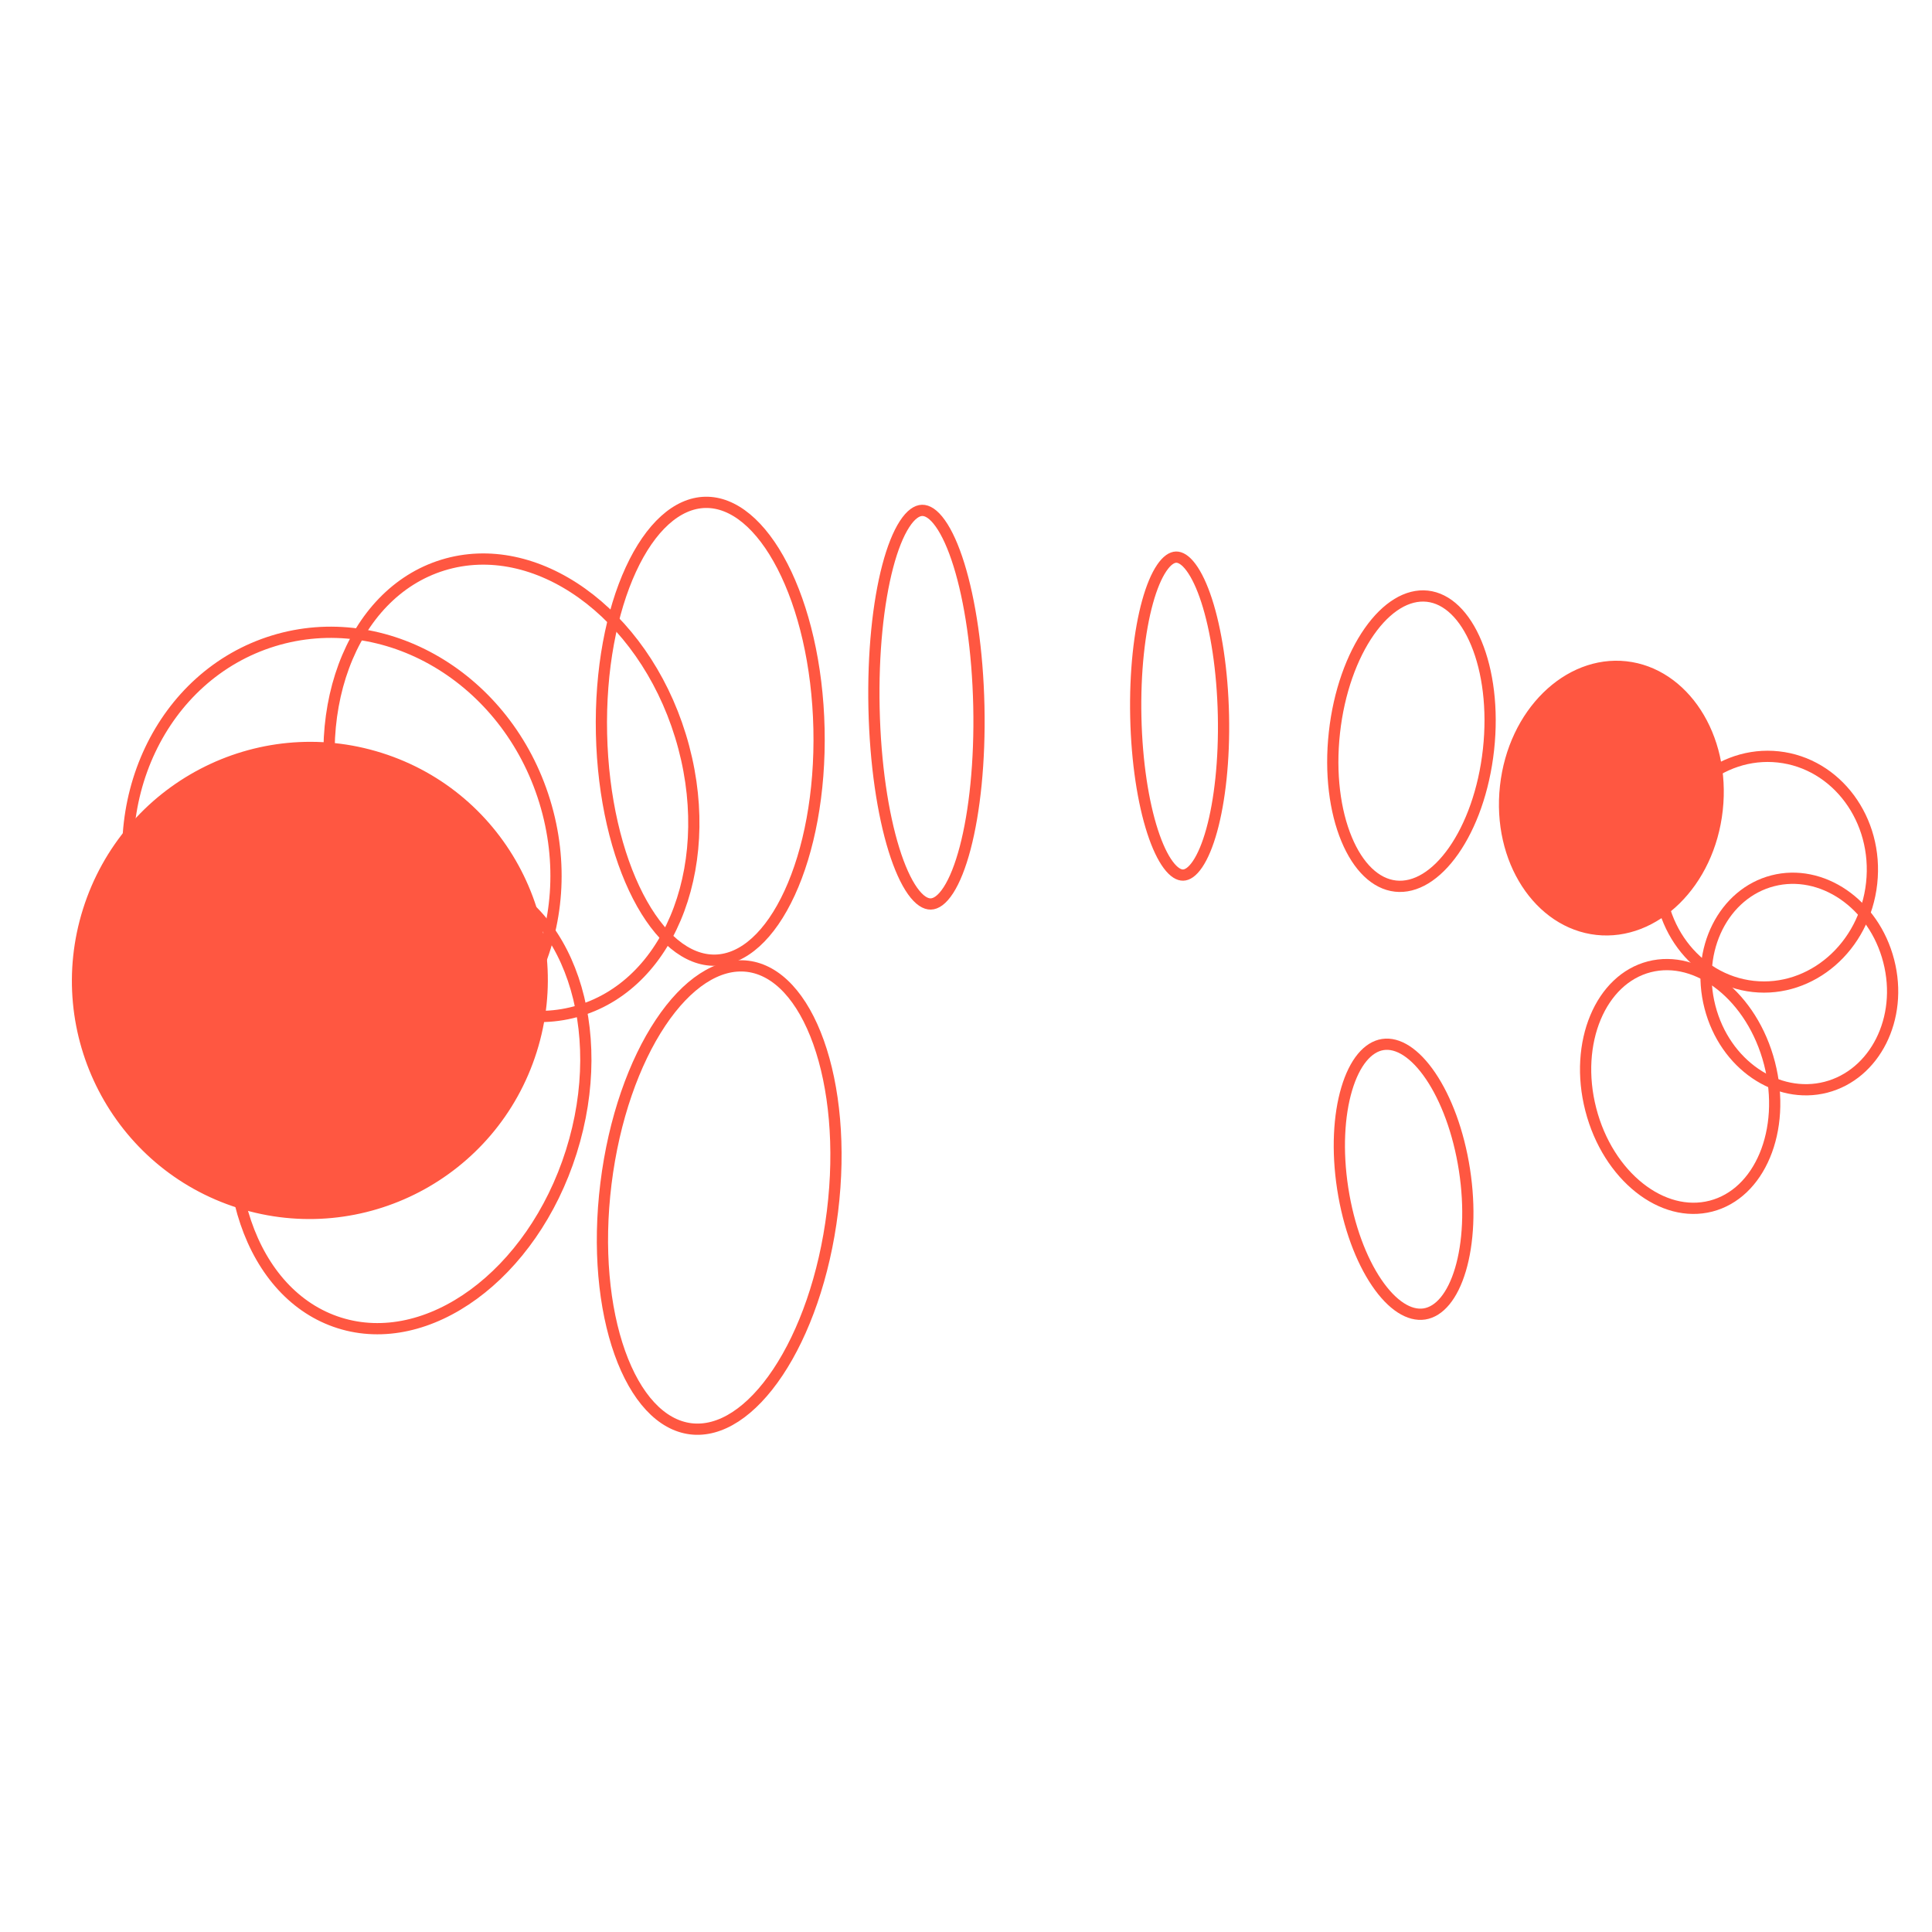
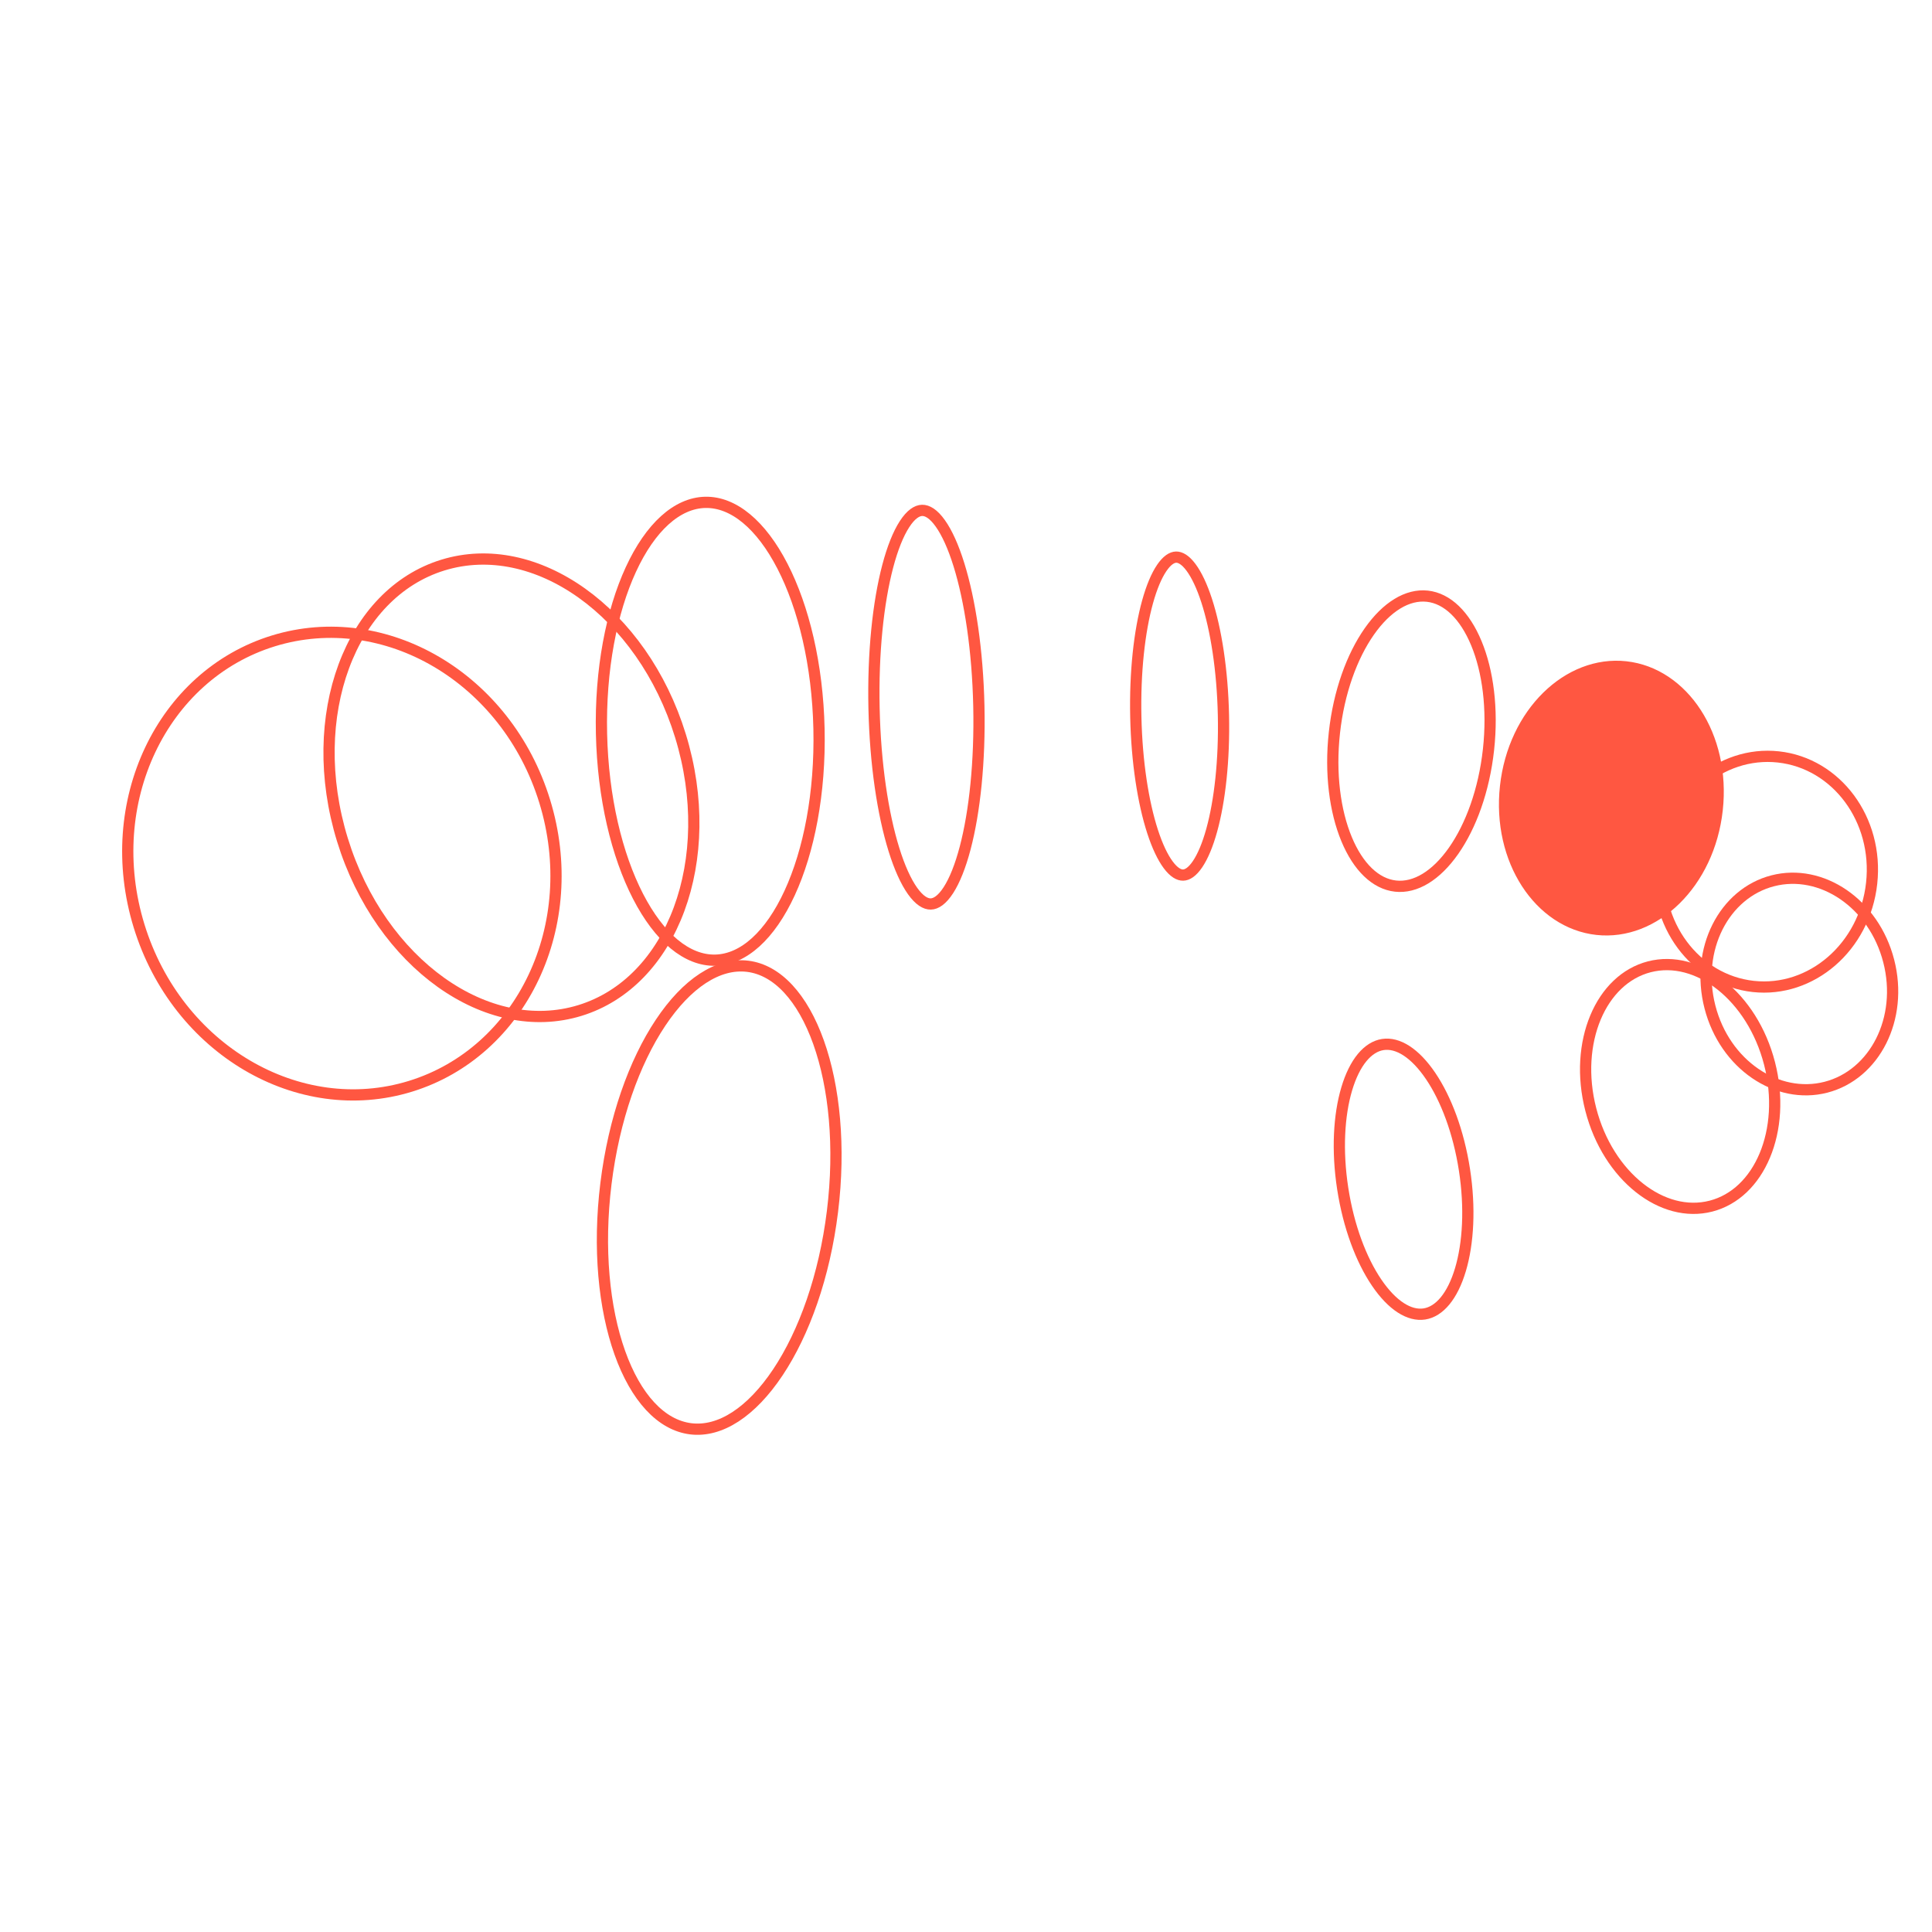
<svg xmlns="http://www.w3.org/2000/svg" width="172" height="172" viewBox="0 0 172 172" fill="none">
  <path d="M61.493 127.201C64.126 127.525 66.906 125.695 69.257 122.166C71.59 118.664 73.402 113.617 74.112 107.855C74.822 102.093 74.288 96.757 72.875 92.794C71.451 88.799 69.198 86.35 66.565 86.025C63.932 85.701 61.152 87.53 58.801 91.06C56.468 94.562 54.656 99.609 53.946 105.371C53.236 111.132 53.769 116.468 55.182 120.432C56.607 124.427 58.86 126.876 61.493 127.201Z" stroke="#FF5741" />
-   <path d="M30.209 117.771C34.131 119.009 38.404 117.979 42.161 115.232C45.917 112.486 49.123 108.04 50.86 102.537C52.597 97.034 52.524 91.553 51.025 87.148C49.526 82.742 46.618 79.446 42.696 78.208C38.774 76.97 34.5 77.999 30.744 80.746C26.988 83.493 23.782 87.939 22.045 93.442C20.308 98.945 20.381 104.426 21.88 108.831C23.378 113.237 26.287 116.533 30.209 117.771Z" stroke="#FF5741" />
-   <path d="M21.343 107.067C32.231 110.503 43.854 104.434 47.303 93.508C50.752 82.581 44.718 70.94 33.831 67.504C22.943 64.067 11.319 70.136 7.871 81.062C4.422 91.989 10.456 103.63 21.343 107.067Z" fill="#FF5741" stroke="#FF5741" />
  <path d="M36.535 96.711C46.467 93.656 51.873 82.323 48.492 71.331C45.112 60.339 34.271 54.002 24.339 57.057C14.408 60.112 9.001 71.445 12.382 82.437C15.763 93.429 26.604 99.765 36.535 96.711Z" stroke="#FF5741" />
  <path d="M51.63 89.96C55.737 88.697 58.819 85.367 60.457 80.941C62.095 76.514 62.275 71.016 60.579 65.505C58.884 59.993 55.646 55.547 51.804 52.806C47.961 50.065 43.541 49.043 39.434 50.306C35.326 51.569 32.244 54.899 30.606 59.325C28.968 63.752 28.789 69.25 30.484 74.761C32.179 80.273 35.417 84.719 39.259 87.46C43.102 90.201 47.522 91.223 51.63 89.96Z" stroke="#FF5741" />
  <path d="M63.68 85.482C66.193 85.427 68.564 83.269 70.301 79.499C72.023 75.763 73.039 70.597 72.913 64.89C72.788 59.183 71.546 54.066 69.662 50.41C67.761 46.72 65.298 44.668 62.784 44.723C60.271 44.779 57.899 46.936 56.162 50.706C54.441 54.442 53.425 59.609 53.55 65.315C53.676 71.022 54.918 76.139 56.801 79.796C58.702 83.486 61.166 85.537 63.68 85.482Z" stroke="#FF5741" />
  <path d="M82.863 80.479C83.323 80.469 83.865 80.127 84.434 79.247C84.991 78.384 85.502 77.109 85.927 75.493C86.775 72.268 87.252 67.799 87.144 62.855C87.035 57.912 86.362 53.468 85.373 50.283C84.878 48.688 84.311 47.436 83.716 46.599C83.11 45.744 82.554 45.427 82.093 45.437C81.633 45.447 81.092 45.789 80.523 46.669C79.965 47.532 79.454 48.807 79.029 50.423C78.181 53.648 77.704 58.117 77.813 63.06C77.921 68.004 78.594 72.448 79.583 75.632C80.079 77.228 80.645 78.479 81.24 79.317C81.847 80.171 82.403 80.489 82.863 80.479Z" stroke="#FF5741" />
  <path d="M105.329 77.906C105.695 77.898 106.138 77.639 106.614 76.936C107.081 76.246 107.514 75.221 107.876 73.912C108.597 71.302 109.007 67.678 108.919 63.667C108.831 59.655 108.262 56.053 107.427 53.477C107.008 52.186 106.53 51.181 106.033 50.512C105.526 49.83 105.073 49.592 104.707 49.599C104.342 49.608 103.899 49.866 103.423 50.569C102.955 51.259 102.523 52.285 102.161 53.593C101.439 56.203 101.03 59.827 101.118 63.838C101.206 67.85 101.774 71.452 102.61 74.028C103.029 75.319 103.506 76.325 104.003 76.993C104.51 77.675 104.964 77.914 105.329 77.906Z" stroke="#FF5741" />
  <path d="M124.242 78.887C126.008 79.081 127.858 77.957 129.41 75.742C130.95 73.544 132.118 70.368 132.517 66.735C132.915 63.101 132.464 59.747 131.436 57.268C130.401 54.769 128.838 53.271 127.073 53.077C125.307 52.884 123.456 54.007 121.904 56.222C120.364 58.42 119.196 61.596 118.798 65.23C118.399 68.863 118.85 72.217 119.878 74.697C120.913 77.196 122.476 78.693 124.242 78.887Z" stroke="#FF5741" />
  <path d="M142.173 82.737C147.285 83.298 152.157 78.639 152.876 72.086C153.594 65.532 149.849 59.929 144.736 59.368C139.624 58.807 134.753 63.466 134.034 70.019C133.315 76.573 137.061 82.177 142.173 82.737Z" fill="#FF5741" stroke="#FF5741" />
  <path d="M156.086 87.82C161.253 88.387 166.004 84.316 166.627 78.637C167.25 72.957 163.495 67.953 158.327 67.387C153.16 66.82 148.409 70.891 147.786 76.57C147.163 82.249 150.918 87.253 156.086 87.82Z" stroke="#FF5741" />
  <path d="M162.555 96.793C166.89 95.677 169.47 90.695 168.147 85.555C166.824 80.416 162.159 77.298 157.824 78.414C153.489 79.53 150.909 84.512 152.232 89.652C153.555 94.791 158.22 97.909 162.555 96.793Z" stroke="#FF5741" />
  <path d="M152.321 107.378C154.468 106.825 156.152 105.169 157.114 102.87C158.077 100.571 158.304 97.656 157.537 94.676C156.77 91.696 155.164 89.252 153.211 87.704C151.258 86.155 148.984 85.518 146.837 86.07C144.69 86.623 143.007 88.279 142.044 90.578C141.081 92.877 140.855 95.792 141.622 98.772C142.388 101.752 143.994 104.196 145.948 105.744C147.901 107.293 150.175 107.93 152.321 107.378Z" stroke="#FF5741" />
  <path d="M126.808 116.978C128.138 116.772 129.313 115.407 130.021 113.027C130.717 110.688 130.9 107.541 130.377 104.149C129.853 100.757 128.732 97.811 127.363 95.79C125.971 93.734 124.439 92.786 123.108 92.991C121.778 93.197 120.602 94.562 119.894 96.942C119.198 99.281 119.016 102.428 119.539 105.82C120.062 109.212 121.184 112.158 122.553 114.179C123.945 116.235 125.477 117.183 126.808 116.978Z" stroke="#FF5741" />
</svg>